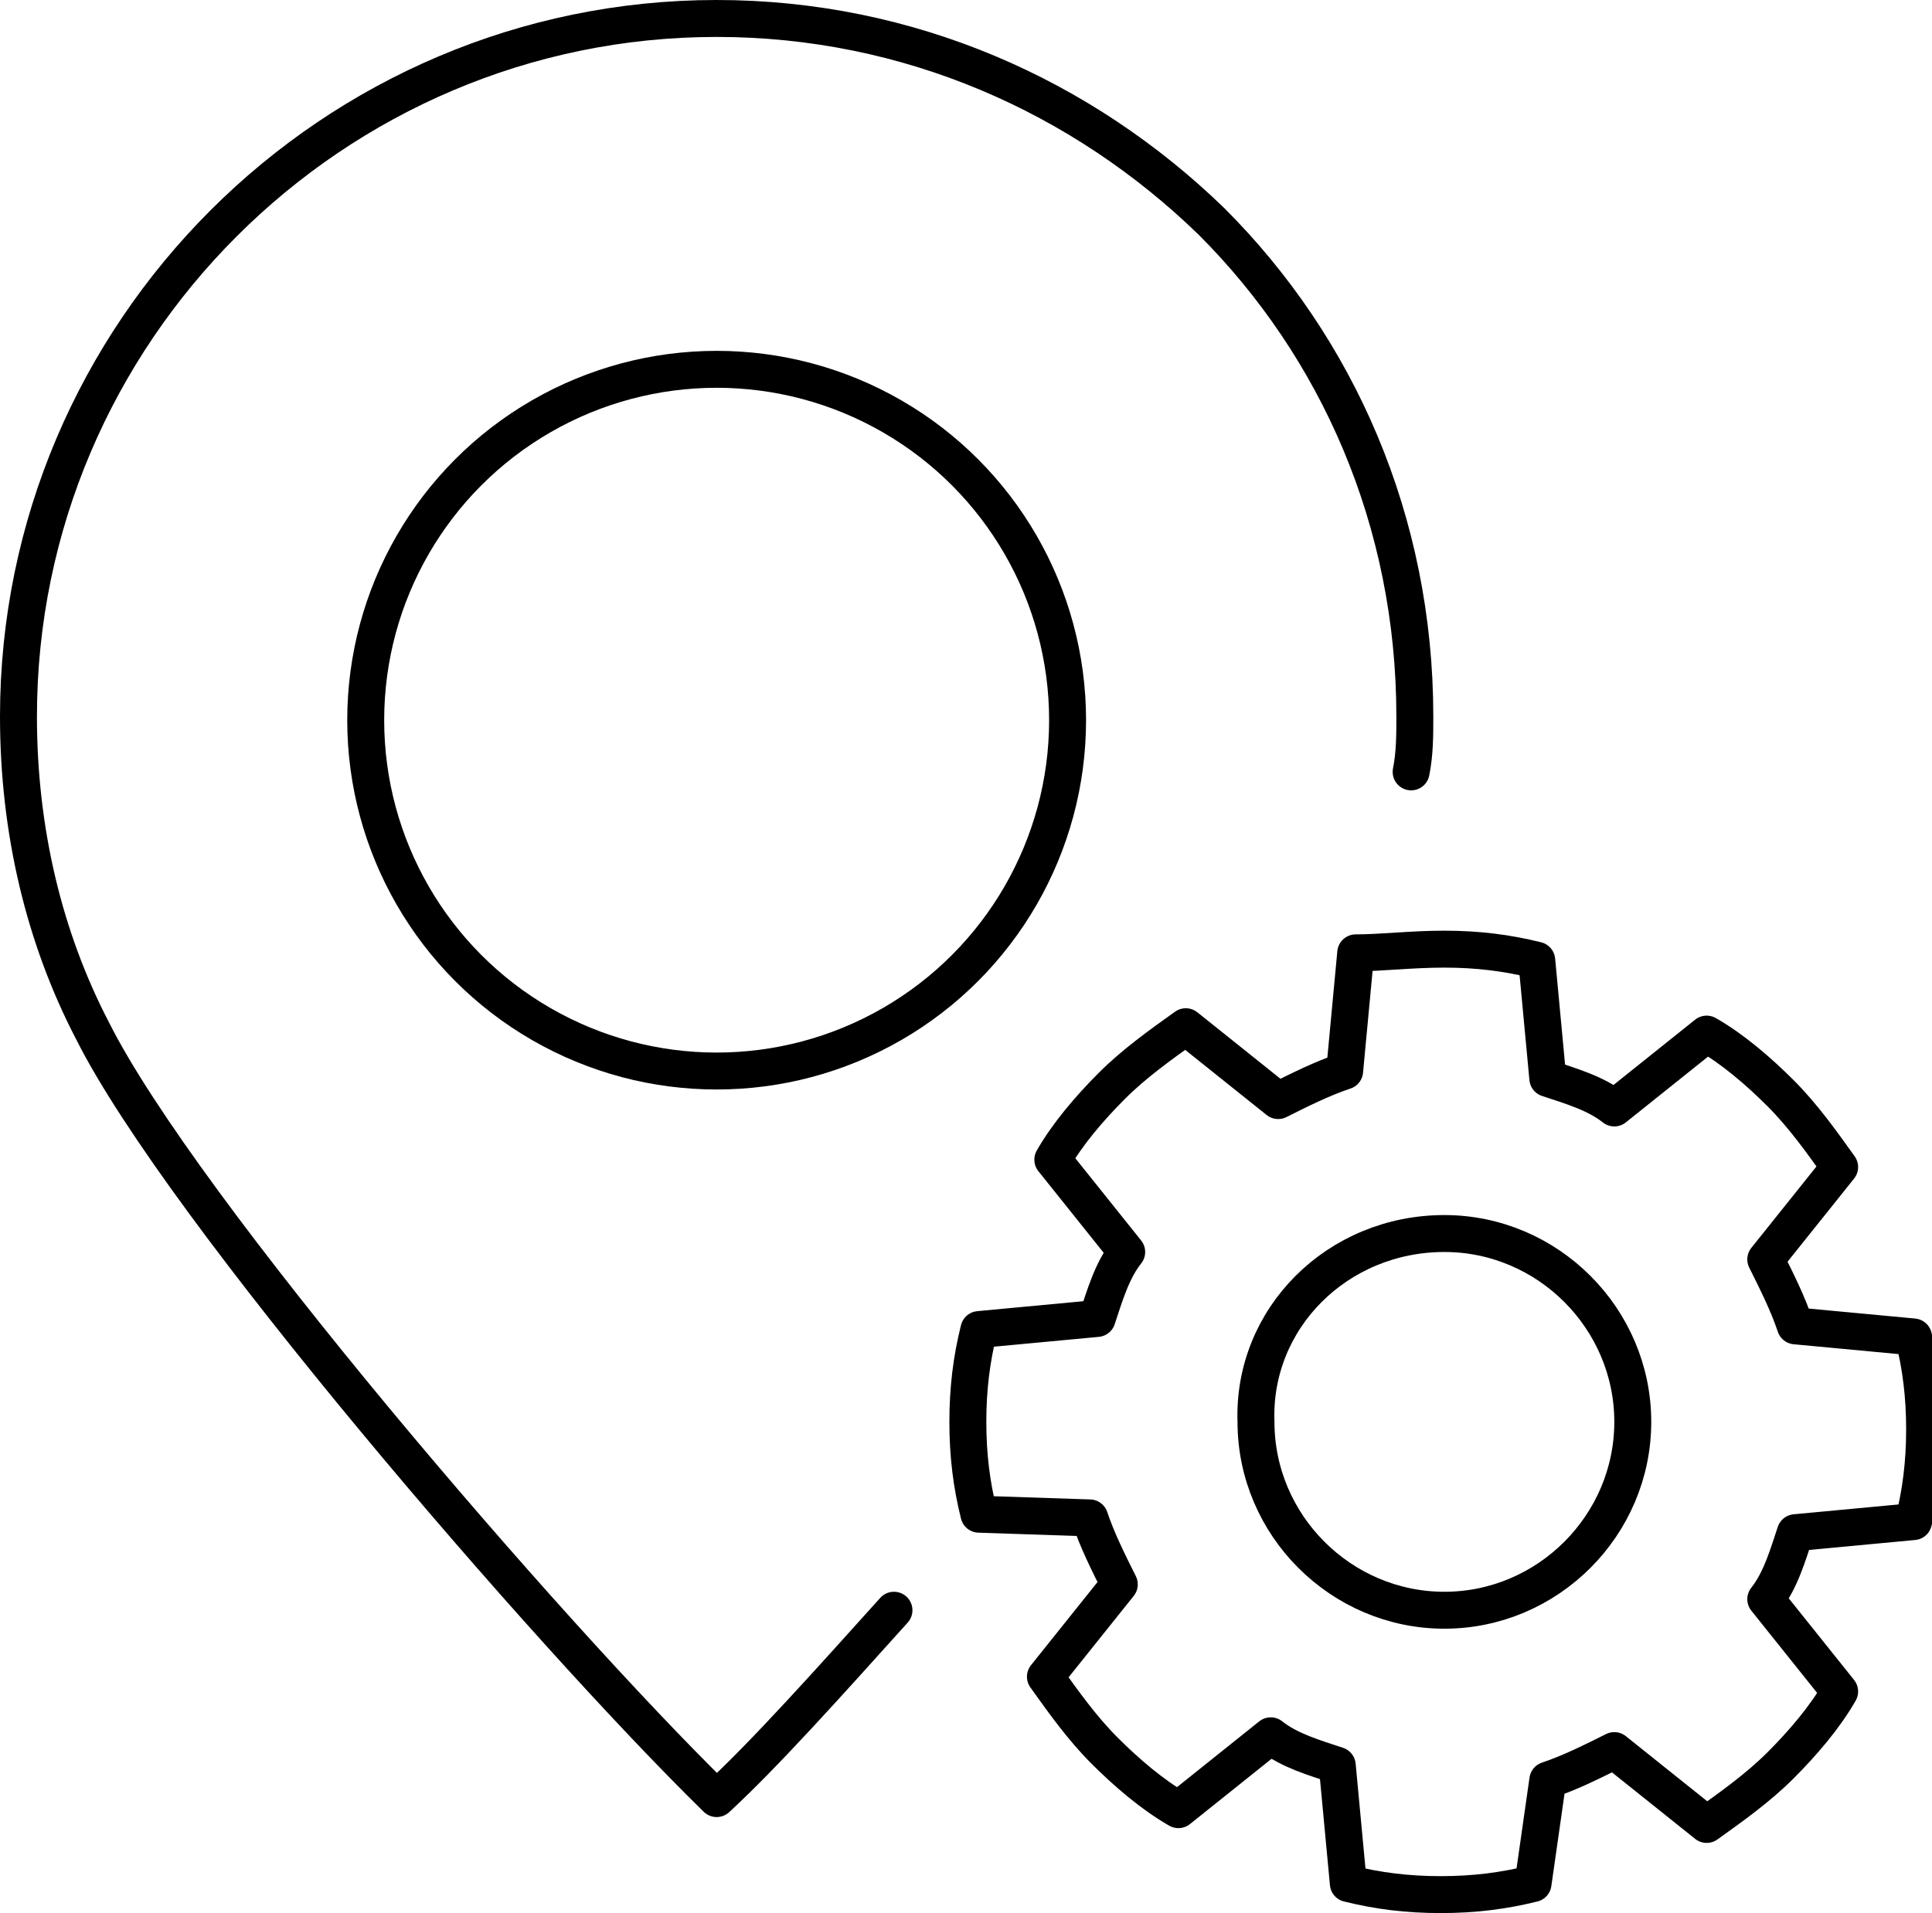
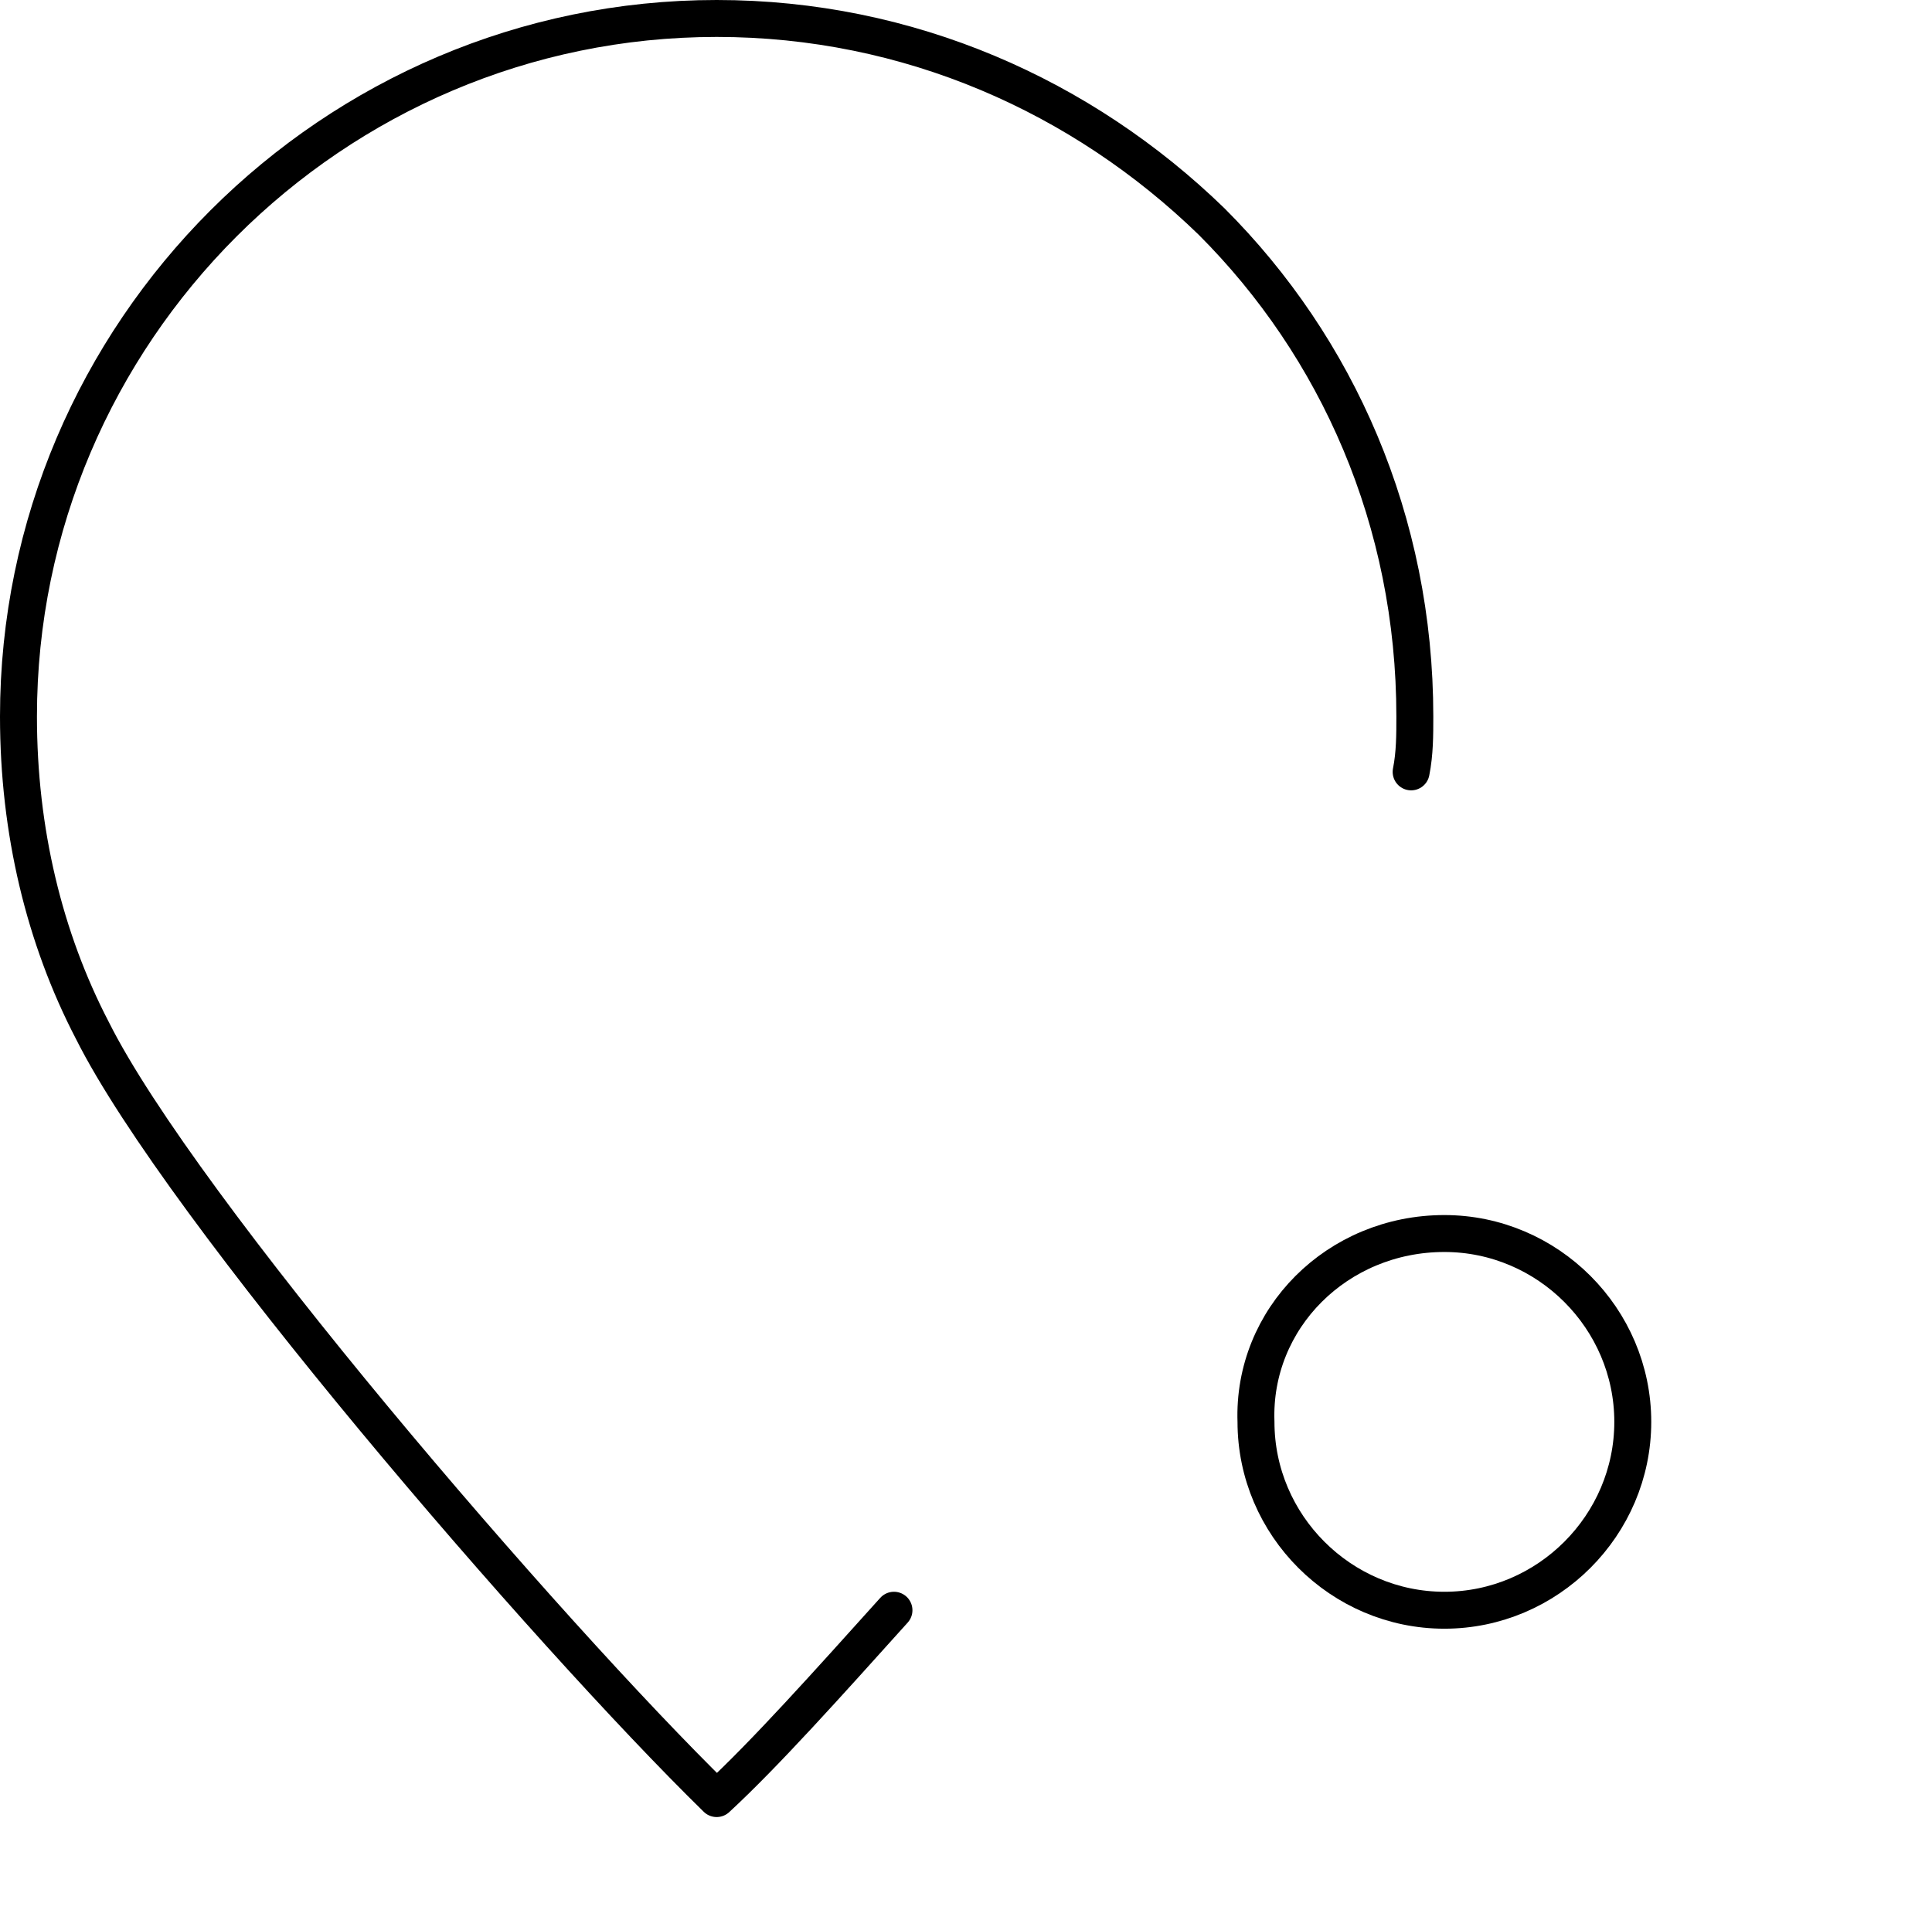
<svg xmlns="http://www.w3.org/2000/svg" id="Layer_1" x="0px" y="0px" width="52.3px" height="51.8px" viewBox="0 0 52.3 51.8" style="enable-background:new 0 0 52.3 51.8;" xml:space="preserve">
  <style type="text/css">	.st0{fill:none;stroke:#000000;stroke-linecap:round;stroke-linejoin:round;stroke-miterlimit:22.926;}</style>
  <g>
    <g>
-       <path class="st0" d="M39.1,25.7c0.9,0,1.7,0.1,2.5,0.3l0.3,3.2c0.6,0.2,1.3,0.4,1.8,0.8l2.5-2c0.7,0.4,1.4,1,2,1.6   c0.6,0.6,1.1,1.3,1.6,2l-2,2.5c0.3,0.6,0.6,1.2,0.8,1.8l3.2,0.3c0.2,0.8,0.3,1.6,0.3,2.5c0,0.9-0.1,1.7-0.3,2.5l-3.2,0.3   c-0.2,0.6-0.4,1.3-0.8,1.8l2,2.5c-0.4,0.7-1,1.4-1.6,2c-0.6,0.6-1.3,1.1-2,1.6l-2.5-2c-0.6,0.3-1.2,0.6-1.8,0.8L41.5,51   c-0.8,0.2-1.6,0.3-2.5,0.3c-0.9,0-1.7-0.1-2.5-0.3l-0.3-3.2c-0.6-0.2-1.3-0.4-1.8-0.8l-2.5,2c-0.7-0.4-1.4-1-2-1.6   c-0.6-0.6-1.1-1.3-1.6-2l2-2.5c-0.3-0.6-0.6-1.2-0.8-1.8L26.5,41c-0.2-0.8-0.3-1.6-0.3-2.5c0-0.9,0.1-1.7,0.3-2.5l3.2-0.3   c0.2-0.6,0.4-1.3,0.8-1.8l-2-2.5c0.4-0.7,1-1.4,1.6-2c0.6-0.6,1.3-1.1,2-1.6l2.5,2c0.6-0.3,1.2-0.6,1.8-0.8l0.3-3.2   C37.4,25.8,38.2,25.7,39.1,25.7L39.1,25.7z" />
      <path class="st0" d="M39.1,33.4c2.8,0,5.1,2.3,5.1,5.1c0,2.8-2.3,5.1-5.1,5.1c-2.8,0-5.1-2.3-5.1-5.1   C33.9,35.7,36.2,33.4,39.1,33.4L39.1,33.4z" />
    </g>
    <path class="st0" d="M24.2,43.6c-1.8,2-3.5,3.9-4.8,5.1C14.8,44.2,4.9,32.7,2.5,27.9c-1.3-2.5-2-5.4-2-8.5C0.5,9,9,0.5,19.4,0.5  l0,0c5.2,0,9.9,2.1,13.4,5.5c3.4,3.4,5.5,8.1,5.5,13.4c0,0.5,0,1-0.1,1.5" />
-     <circle class="st0" cx="19.4" cy="19.5" r="9.5" />
  </g>
</svg>